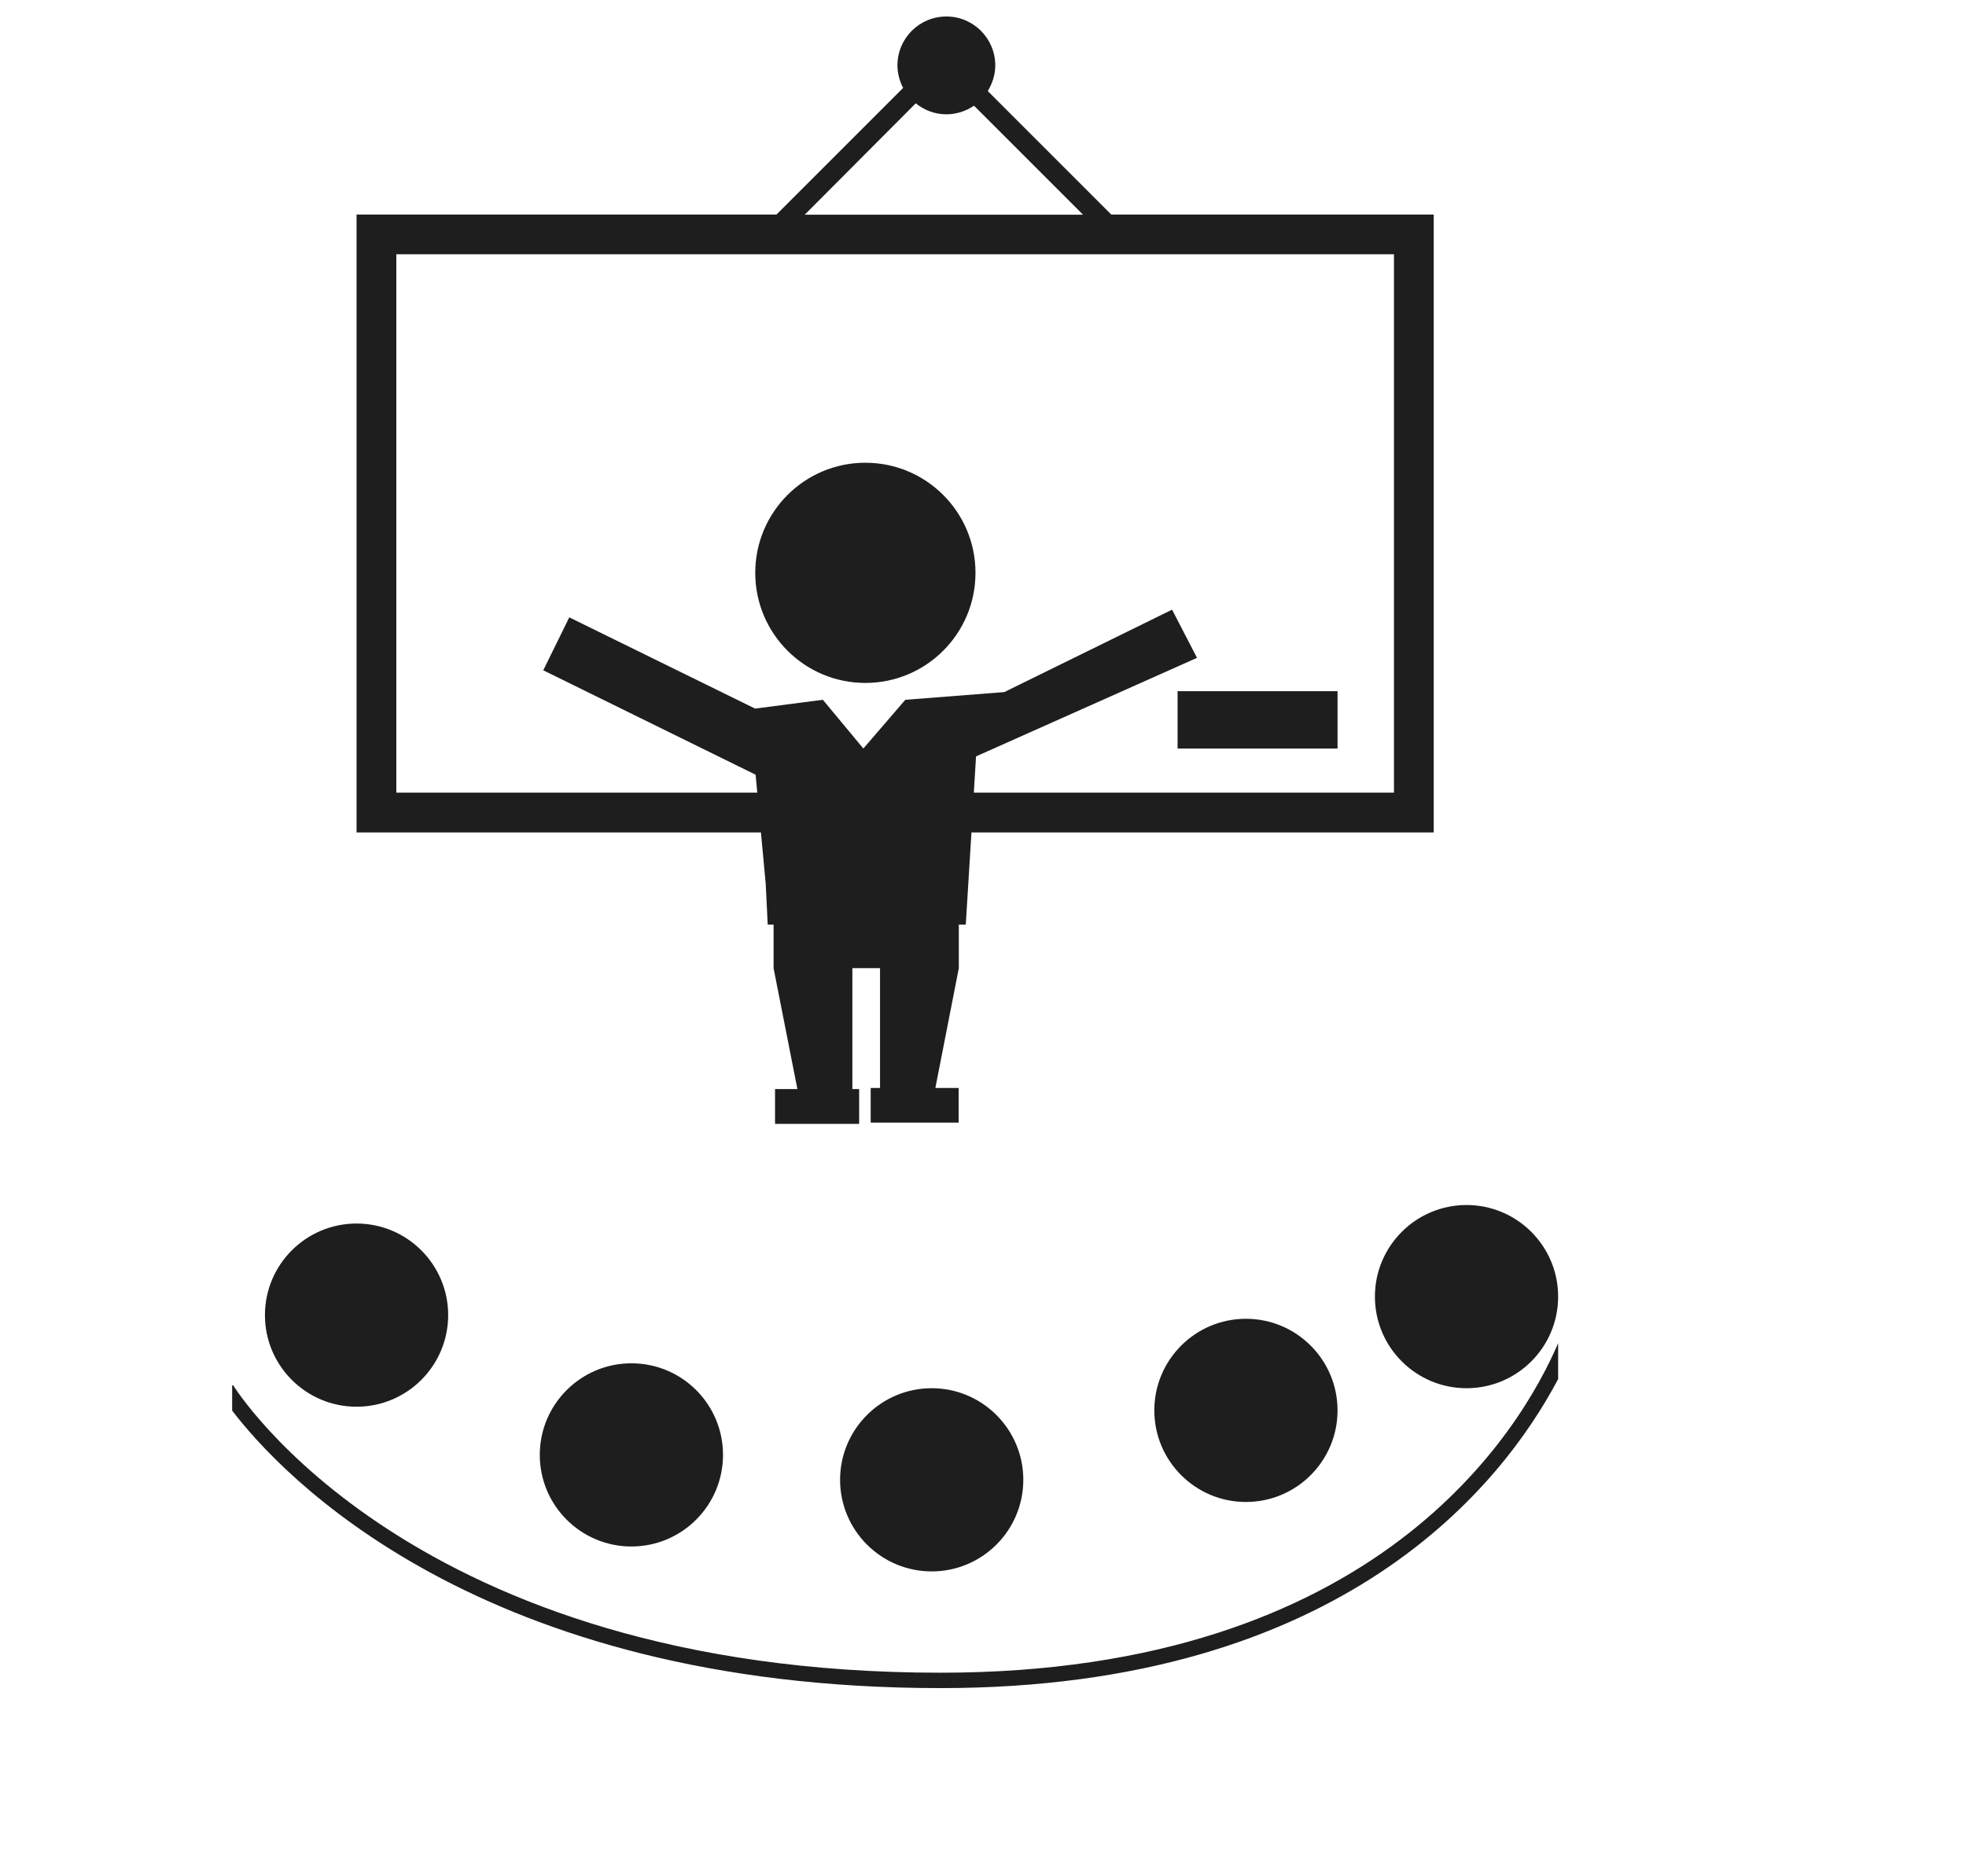
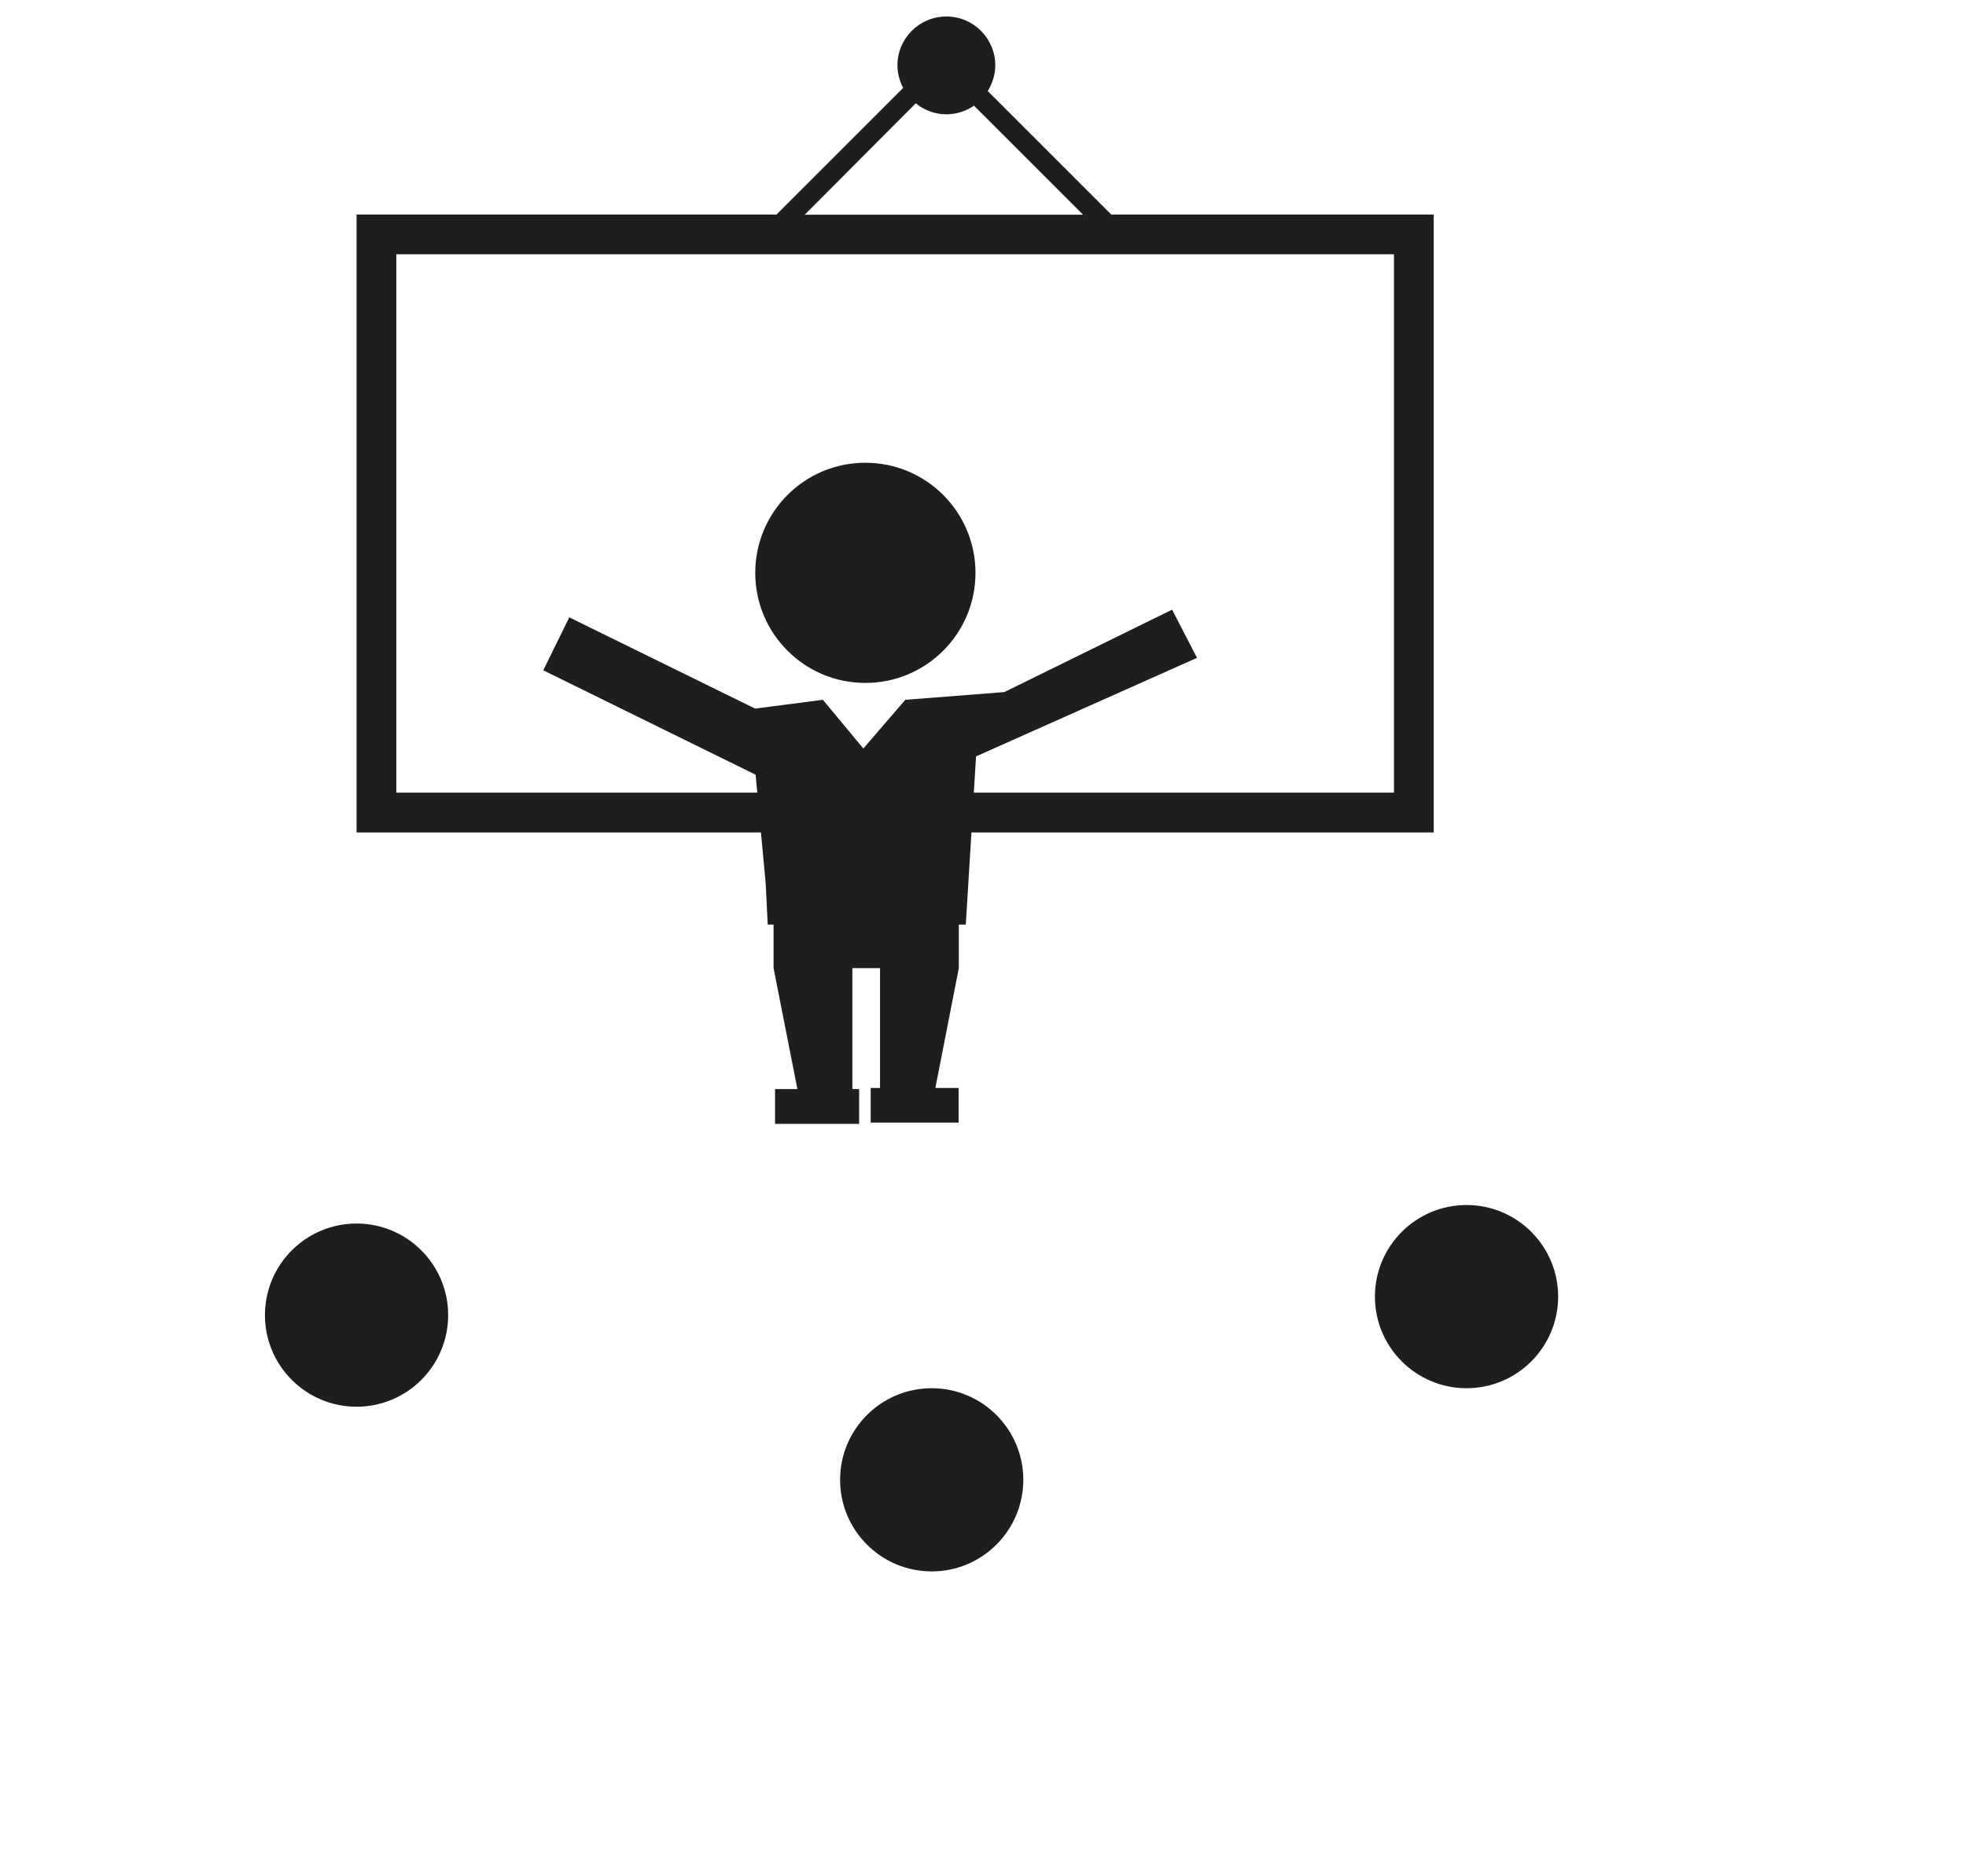
<svg xmlns="http://www.w3.org/2000/svg" version="1.1" width="1073" height="1024" viewBox="0 0 1073 1024">
  <title>tux</title>
  <g id="icomoon-ignore">
</g>
-   <path fill="#1e1e1e" d="M642.7 377.3h87.3v31.3h-87.3v-31.3z" />
  <path fill="#1e1e1e" d="M244.6 717.9c0 27.6-22.4 50-50 50s-50-22.4-50-50c0-27.6 22.4-50 50-50s50 22.4 50 50z" />
-   <path fill="#1e1e1e" d="M394.6 794.2c0 27.6-22.4 50-50 50s-50-22.4-50-50c0-27.6 22.4-50 50-50s50 22.3 50 50z" />
  <path fill="#1e1e1e" d="M558.5 807.8c0 27.6-22.4 50-50 50s-50-22.4-50-50c0-27.6 22.4-50 50-50s50 22.4 50 50z" />
-   <path fill="#1e1e1e" d="M730 769.9c0 27.6-22.4 50-50 50s-50-22.4-50-50c0-27.6 22.4-50 50-50s50 22.4 50 50z" />
  <path fill="#1e1e1e" d="M850.4 707.8c0 27.6-22.4 50-50 50s-50-22.4-50-50c0-27.6 22.4-50 50-50s50 22.4 50 50z" />
-   <path fill="#1e1e1e" d="M513.3 921.5c219.6 0 306.7-111.1 337.1-168.7v-19.6c-20.1 46.9-98.1 179.9-337.1 179.9-288.9 0-385.1-155.4-386.1-157l-0.5 0.3v13.6c26.3 34.5 134.4 151.5 386.6 151.5v0z" />
  <path fill="#1e1e1e" d="M532.4 312.7c0 33.2-26.9 60.1-60.1 60.1s-60.1-26.9-60.1-60.1 26.9-60.1 60.1-60.1 60.1 26.9 60.1 60.1z" />
  <path fill="#1e1e1e" d="M417.9 482.3l1.1 22.4h3.2v23.8l13 66h-12.2v19h45.9v-19h-3.7v-66h15.1v65.4h-5.1v18.9h48v-18.9h-12.7l12.8-65.4v-23.8h3.8l3.1-50.3h252.3v-337.3h-176l-67.4-67.4c2.5-4.1 4.1-8.9 4.1-14 0-14.7-11.9-26.7-26.7-26.7-14.7 0-26.7 11.9-26.7 26.7 0 4.4 1.2 8.6 3.1 12.3l-69.1 69.1h-229.2v337.3h220.7l2.6 27.9zM499.8 56.4c4.6 3.7 10.3 6 16.7 6 5.6 0 10.8-1.8 15.1-4.7l59.5 59.5h-151.9l60.6-60.8zM216.3 432.7v-293.9h544.5v293.9h-229.3l1.2-19.8 120.6-53.8-13.6-26.3-91.6 45-54 4.2-22.9 26.6-22.1-26.6-37 4.8-101.4-49.8-14.2 28.9 115.9 57 0.9 9.8h-197z" />
</svg>